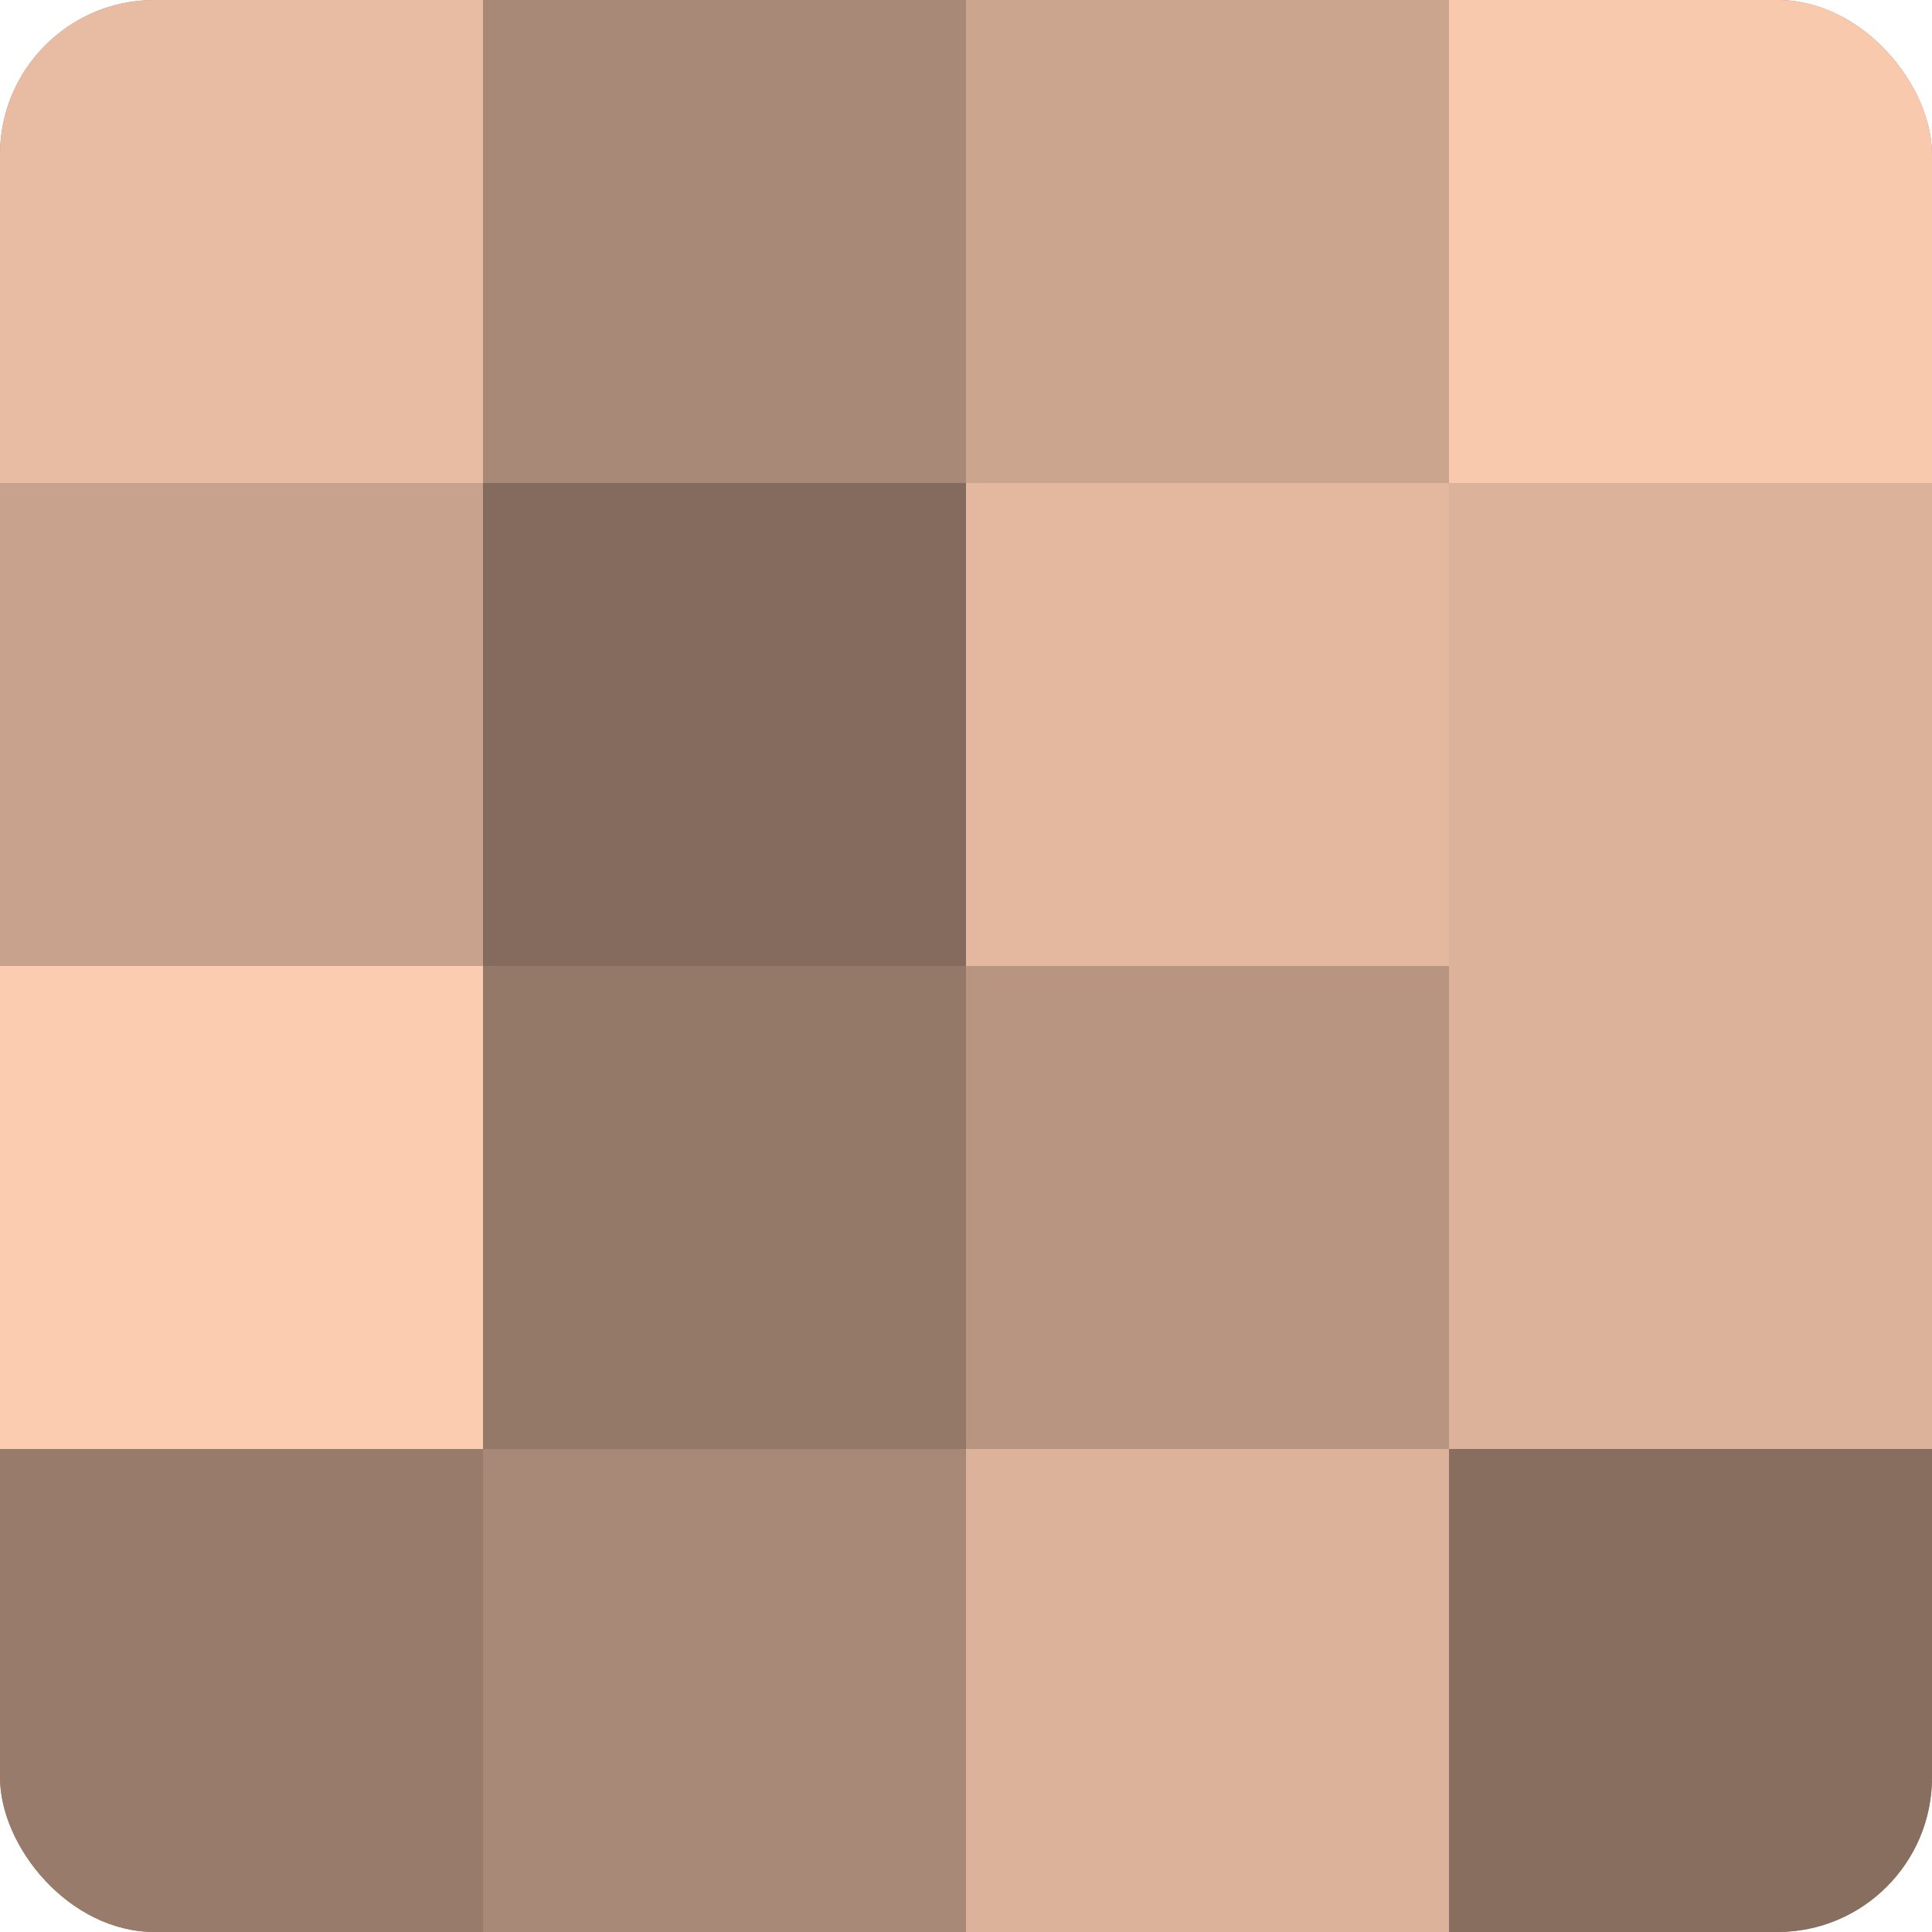
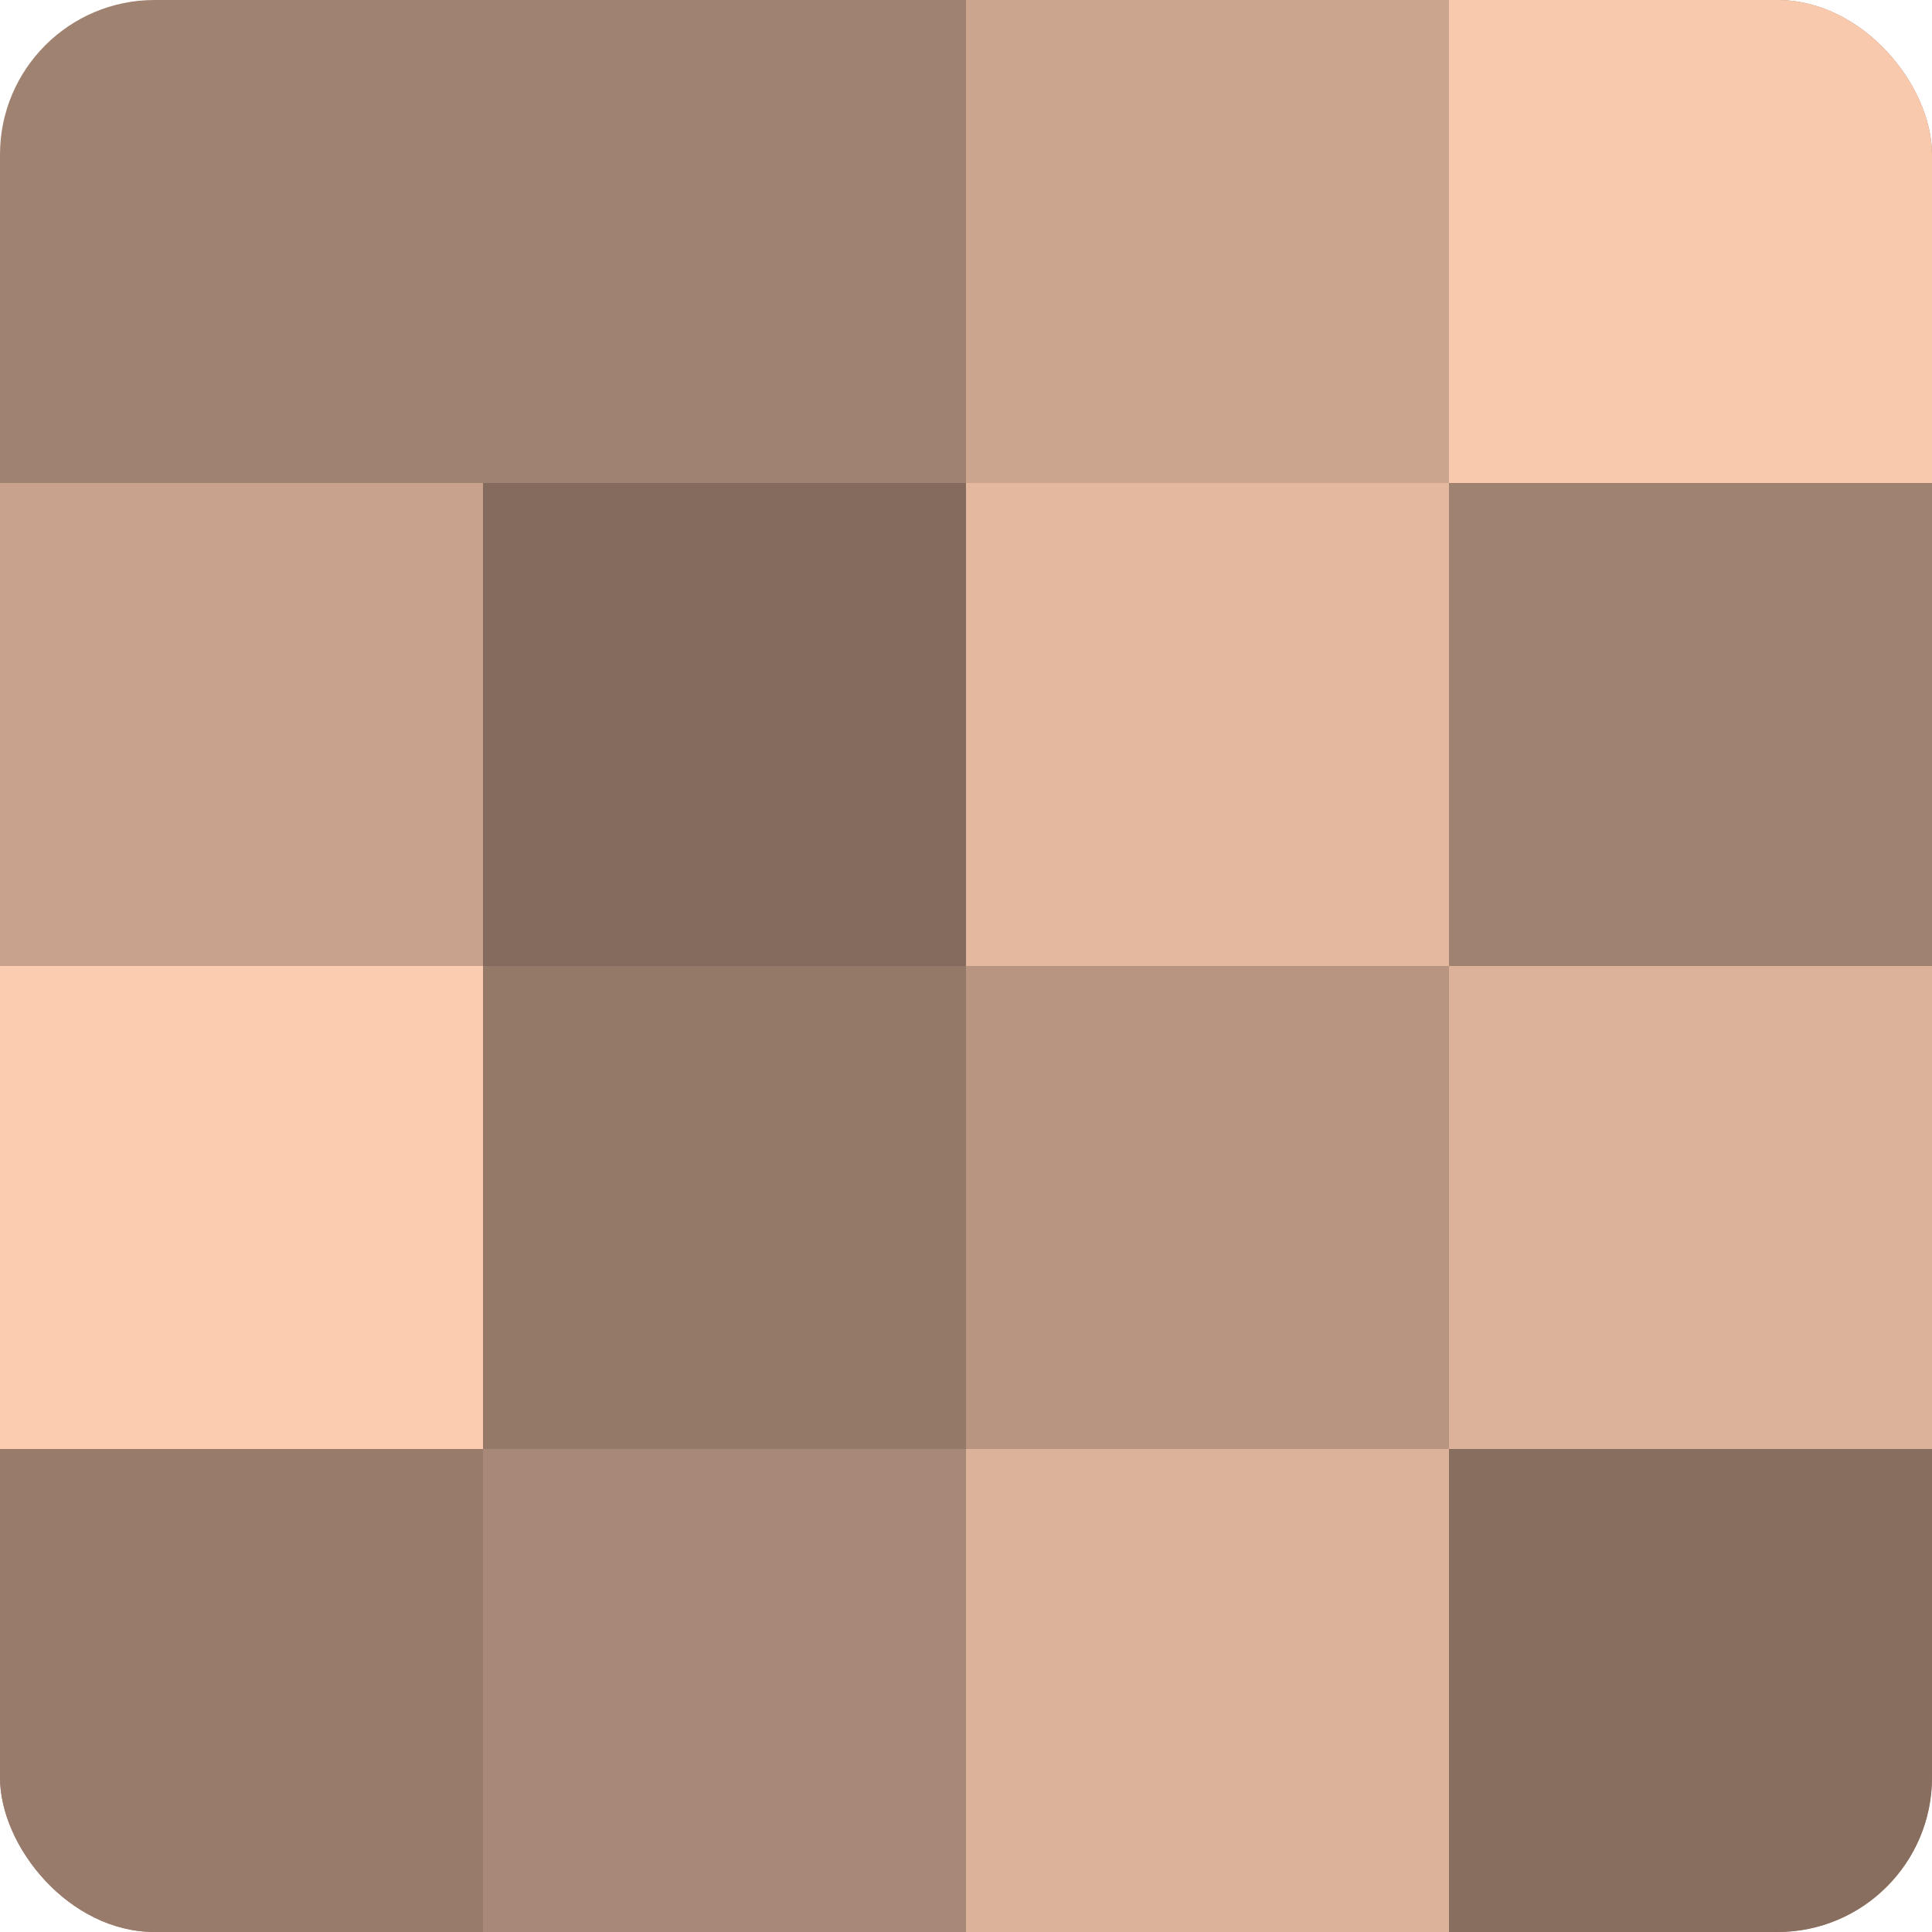
<svg xmlns="http://www.w3.org/2000/svg" width="80" height="80" viewBox="0 0 100 100" preserveAspectRatio="xMidYMid meet">
  <defs>
    <clipPath id="c" width="100" height="100">
      <rect width="100" height="100" rx="8" ry="8" />
    </clipPath>
  </defs>
  <g clip-path="url(#c)">
    <rect width="100" height="100" fill="#a08270" />
-     <rect width="25" height="25" fill="#e8bca2" />
    <rect y="25" width="25" height="25" fill="#c8a28c" />
    <rect y="50" width="25" height="25" fill="#fcccb0" />
    <rect y="75" width="25" height="25" fill="#987b6a" />
-     <rect x="25" width="25" height="25" fill="#a88876" />
    <rect x="25" y="25" width="25" height="25" fill="#846b5d" />
    <rect x="25" y="50" width="25" height="25" fill="#947868" />
    <rect x="25" y="75" width="25" height="25" fill="#a88876" />
    <rect x="50" width="25" height="25" fill="#cca58f" />
    <rect x="50" y="25" width="25" height="25" fill="#e4b89f" />
    <rect x="50" y="50" width="25" height="25" fill="#b89581" />
    <rect x="50" y="75" width="25" height="25" fill="#dcb29a" />
    <rect x="75" width="25" height="25" fill="#f8c9ad" />
-     <rect x="75" y="25" width="25" height="25" fill="#dcb29a" />
    <rect x="75" y="50" width="25" height="25" fill="#dcb29a" />
    <rect x="75" y="75" width="25" height="25" fill="#886e5f" />
  </g>
</svg>